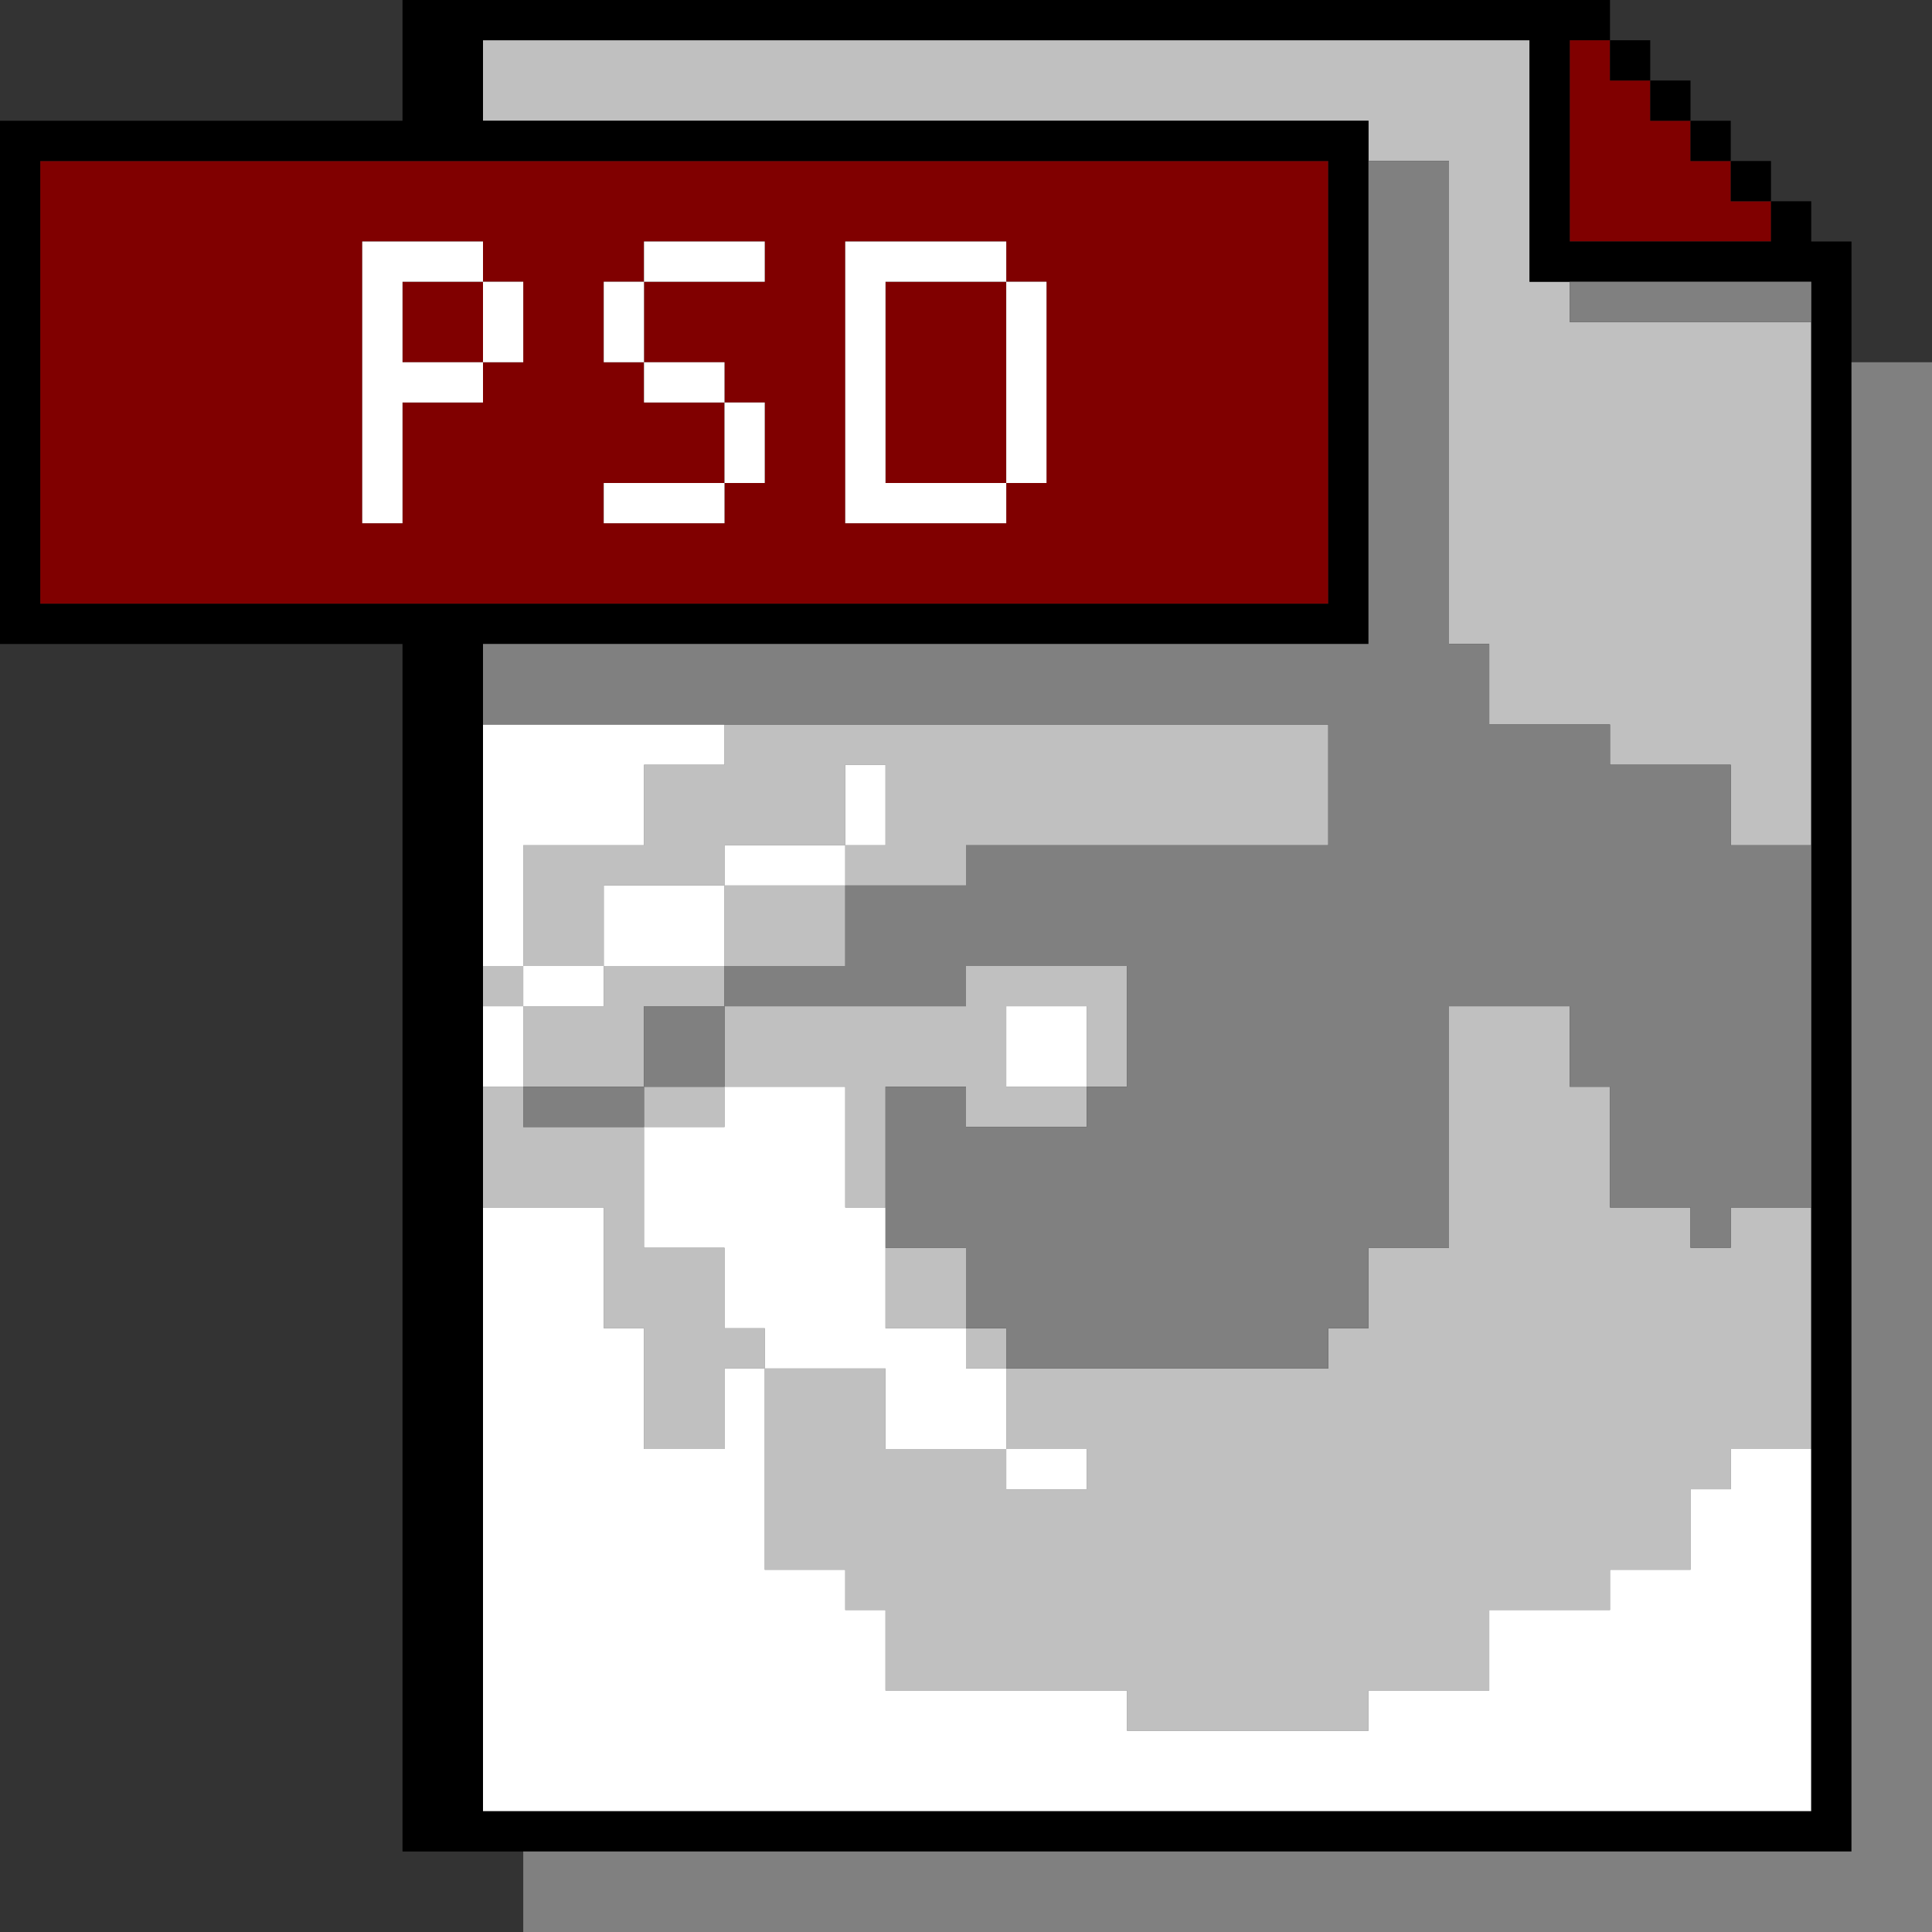
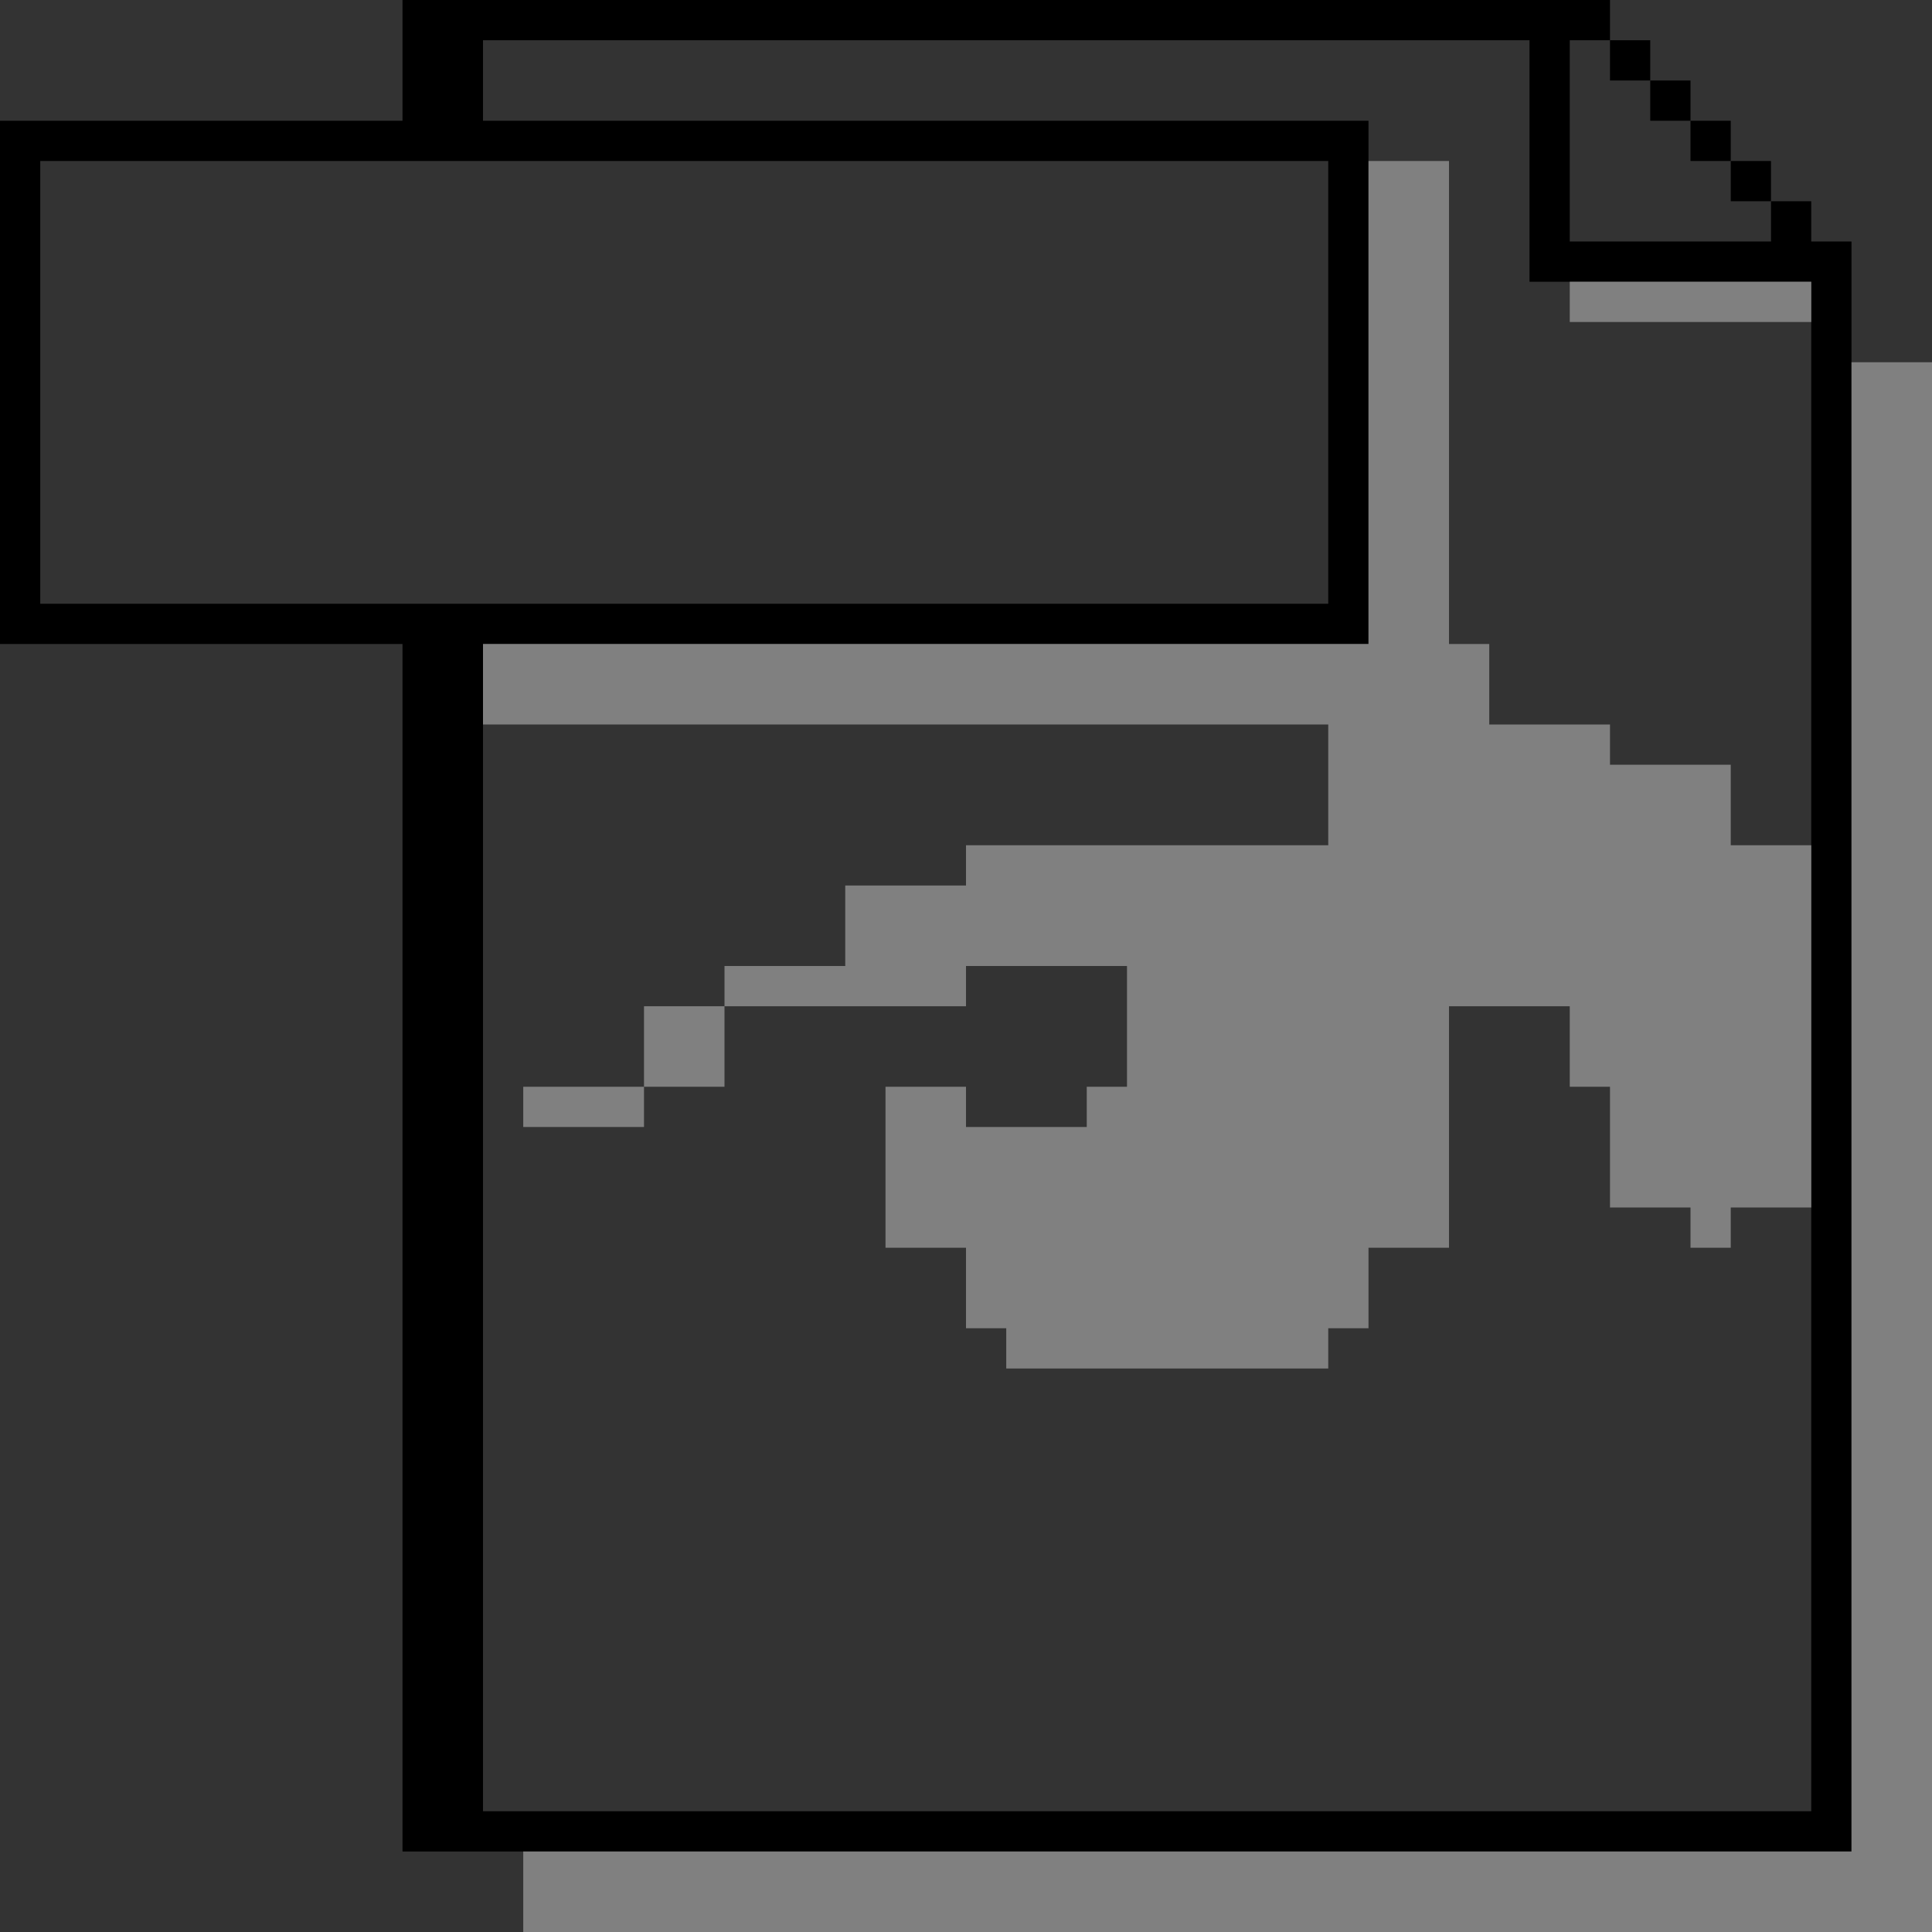
<svg xmlns="http://www.w3.org/2000/svg" height="960px" version="1.1" width="960px" id="svg3822">
  <rect width="100%" height="100%" fill="#333333" stroke="none" />
  <defs id="defs2" />
-   <path id="rect1274" d="M 780 20 L 780 40 L 780 60 L 780 80 L 780 100 L 780 120 L 800 120 L 820 120 L 840 120 L 860 120 L 880 120 L 880 100 L 860 100 L 860 80 L 840 80 L 840 60 L 820 60 L 820 40 L 800 40 L 800 20 L 780 20 z M 20 80 L 20 100 L 20 120 L 20 140 L 20 160 L 20 180 L 20 200 L 20 220 L 20 240 L 20 260 L 20 280 L 20 300 L 40 300 L 60 300 L 80 300 L 100 300 L 120 300 L 140 300 L 160 300 L 180 300 L 200 300 L 220 300 L 240 300 L 260 300 L 280 300 L 300 300 L 320 300 L 340 300 L 360 300 L 380 300 L 400 300 L 420 300 L 440 300 L 460 300 L 480 300 L 500 300 L 520 300 L 540 300 L 560 300 L 580 300 L 600 300 L 620 300 L 640 300 L 660 300 L 660 280 L 660 260 L 660 240 L 660 220 L 660 200 L 660 180 L 660 160 L 660 140 L 660 120 L 660 100 L 660 80 L 640 80 L 620 80 L 600 80 L 580 80 L 560 80 L 540 80 L 520 80 L 500 80 L 480 80 L 460 80 L 440 80 L 420 80 L 400 80 L 380 80 L 360 80 L 340 80 L 320 80 L 300 80 L 280 80 L 260 80 L 240 80 L 220 80 L 200 80 L 180 80 L 160 80 L 140 80 L 120 80 L 100 80 L 80 80 L 60 80 L 40 80 L 20 80 z M 180 120 L 200 120 L 220 120 L 240 120 L 240 140 L 260 140 L 260 160 L 260 180 L 240 180 L 240 200 L 220 200 L 200 200 L 200 220 L 200 240 L 200 260 L 180 260 L 180 240 L 180 220 L 180 200 L 180 180 L 180 160 L 180 140 L 180 120 z M 240 180 L 240 160 L 240 140 L 220 140 L 200 140 L 200 160 L 200 180 L 220 180 L 240 180 z M 320 120 L 340 120 L 360 120 L 380 120 L 380 140 L 360 140 L 340 140 L 320 140 L 320 160 L 320 180 L 340 180 L 360 180 L 360 200 L 380 200 L 380 220 L 380 240 L 360 240 L 360 260 L 340 260 L 320 260 L 300 260 L 300 240 L 320 240 L 340 240 L 360 240 L 360 220 L 360 200 L 340 200 L 320 200 L 320 180 L 300 180 L 300 160 L 300 140 L 320 140 L 320 120 z M 420 120 L 440 120 L 460 120 L 480 120 L 500 120 L 500 140 L 520 140 L 520 160 L 520 180 L 520 200 L 520 220 L 520 240 L 500 240 L 500 260 L 480 260 L 460 260 L 440 260 L 420 260 L 420 240 L 420 220 L 420 200 L 420 180 L 420 160 L 420 140 L 420 120 z M 500 240 L 500 220 L 500 200 L 500 180 L 500 160 L 500 140 L 480 140 L 460 140 L 440 140 L 440 160 L 440 180 L 440 200 L 440 220 L 440 240 L 460 240 L 480 240 L 500 240 z " style="fill:#800000" />
-   <path id="rect3424" d="M 240 20 L 240 40 L 240 60 L 260 60 L 280 60 L 300 60 L 320 60 L 340 60 L 360 60 L 380 60 L 400 60 L 420 60 L 440 60 L 460 60 L 480 60 L 500 60 L 520 60 L 540 60 L 560 60 L 580 60 L 600 60 L 620 60 L 640 60 L 660 60 L 680 60 L 680 80 L 700 80 L 720 80 L 720 100 L 720 120 L 720 140 L 720 160 L 720 180 L 720 200 L 720 220 L 720 240 L 720 260 L 720 280 L 720 300 L 720 320 L 740 320 L 740 340 L 740 360 L 760 360 L 780 360 L 800 360 L 800 380 L 820 380 L 840 380 L 860 380 L 860 400 L 860 420 L 880 420 L 900 420 L 900 400 L 900 380 L 900 360 L 900 340 L 900 320 L 900 300 L 900 280 L 900 260 L 900 240 L 900 220 L 900 200 L 900 180 L 900 160 L 880 160 L 860 160 L 840 160 L 820 160 L 800 160 L 780 160 L 780 140 L 760 140 L 760 120 L 760 100 L 760 80 L 760 60 L 760 40 L 760 20 L 740 20 L 720 20 L 700 20 L 680 20 L 660 20 L 640 20 L 620 20 L 600 20 L 580 20 L 560 20 L 540 20 L 520 20 L 500 20 L 480 20 L 460 20 L 440 20 L 420 20 L 400 20 L 380 20 L 360 20 L 340 20 L 320 20 L 300 20 L 280 20 L 260 20 L 240 20 z M 360 360 L 360 380 L 340 380 L 320 380 L 320 400 L 320 420 L 300 420 L 280 420 L 260 420 L 260 440 L 260 460 L 260 480 L 280 480 L 300 480 L 300 460 L 300 440 L 320 440 L 340 440 L 360 440 L 360 420 L 380 420 L 400 420 L 420 420 L 420 400 L 420 380 L 440 380 L 440 400 L 440 420 L 420 420 L 420 440 L 440 440 L 460 440 L 480 440 L 480 420 L 500 420 L 520 420 L 540 420 L 560 420 L 580 420 L 600 420 L 620 420 L 640 420 L 660 420 L 660 400 L 660 380 L 660 360 L 640 360 L 620 360 L 600 360 L 580 360 L 560 360 L 540 360 L 520 360 L 500 360 L 480 360 L 460 360 L 440 360 L 420 360 L 400 360 L 380 360 L 360 360 z M 420 440 L 400 440 L 380 440 L 360 440 L 360 460 L 360 480 L 380 480 L 400 480 L 420 480 L 420 460 L 420 440 z M 360 480 L 340 480 L 320 480 L 300 480 L 300 500 L 280 500 L 260 500 L 260 520 L 260 540 L 280 540 L 300 540 L 320 540 L 320 520 L 320 500 L 340 500 L 360 500 L 360 480 z M 360 500 L 360 520 L 360 540 L 380 540 L 400 540 L 420 540 L 420 560 L 420 580 L 420 600 L 440 600 L 440 580 L 440 560 L 440 540 L 460 540 L 480 540 L 480 560 L 500 560 L 520 560 L 540 560 L 540 540 L 520 540 L 500 540 L 500 520 L 500 500 L 520 500 L 540 500 L 540 520 L 540 540 L 560 540 L 560 520 L 560 500 L 560 480 L 540 480 L 520 480 L 500 480 L 480 480 L 480 500 L 460 500 L 440 500 L 420 500 L 400 500 L 380 500 L 360 500 z M 360 540 L 340 540 L 320 540 L 320 560 L 340 560 L 360 560 L 360 540 z M 320 560 L 300 560 L 280 560 L 260 560 L 260 540 L 240 540 L 240 560 L 240 580 L 240 600 L 260 600 L 280 600 L 300 600 L 300 620 L 300 640 L 300 660 L 320 660 L 320 680 L 320 700 L 320 720 L 340 720 L 360 720 L 360 700 L 360 680 L 380 680 L 380 660 L 360 660 L 360 640 L 360 620 L 340 620 L 320 620 L 320 600 L 320 580 L 320 560 z M 380 680 L 380 700 L 380 720 L 380 740 L 380 760 L 380 780 L 400 780 L 420 780 L 420 800 L 440 800 L 440 820 L 440 840 L 460 840 L 480 840 L 500 840 L 520 840 L 540 840 L 560 840 L 560 860 L 580 860 L 600 860 L 620 860 L 640 860 L 660 860 L 680 860 L 680 840 L 700 840 L 720 840 L 740 840 L 740 820 L 740 800 L 760 800 L 780 800 L 800 800 L 800 780 L 820 780 L 840 780 L 840 760 L 840 740 L 860 740 L 860 720 L 880 720 L 900 720 L 900 700 L 900 680 L 900 660 L 900 640 L 900 620 L 900 600 L 880 600 L 860 600 L 860 620 L 840 620 L 840 600 L 820 600 L 800 600 L 800 580 L 800 560 L 800 540 L 780 540 L 780 520 L 780 500 L 760 500 L 740 500 L 720 500 L 720 520 L 720 540 L 720 560 L 720 580 L 720 600 L 720 620 L 700 620 L 680 620 L 680 640 L 680 660 L 660 660 L 660 680 L 640 680 L 620 680 L 600 680 L 580 680 L 560 680 L 540 680 L 520 680 L 500 680 L 500 700 L 500 720 L 520 720 L 540 720 L 540 740 L 520 740 L 500 740 L 500 720 L 480 720 L 460 720 L 440 720 L 440 700 L 440 680 L 420 680 L 400 680 L 380 680 z M 500 680 L 500 660 L 480 660 L 480 680 L 500 680 z M 480 660 L 480 640 L 480 620 L 460 620 L 440 620 L 440 640 L 440 660 L 460 660 L 480 660 z M 260 500 L 260 480 L 240 480 L 240 500 L 260 500 z " style="fill:#c0c0c0" />
-   <path id="rect3598" d="M 180 120 L 180 140 L 180 160 L 180 180 L 180 200 L 180 220 L 180 240 L 180 260 L 200 260 L 200 240 L 200 220 L 200 200 L 220 200 L 240 200 L 240 180 L 220 180 L 200 180 L 200 160 L 200 140 L 220 140 L 240 140 L 240 120 L 220 120 L 200 120 L 180 120 z M 240 140 L 240 160 L 240 180 L 260 180 L 260 160 L 260 140 L 240 140 z M 320 120 L 320 140 L 340 140 L 360 140 L 380 140 L 380 120 L 360 120 L 340 120 L 320 120 z M 320 140 L 300 140 L 300 160 L 300 180 L 320 180 L 320 160 L 320 140 z M 320 180 L 320 200 L 340 200 L 360 200 L 360 180 L 340 180 L 320 180 z M 360 200 L 360 220 L 360 240 L 380 240 L 380 220 L 380 200 L 360 200 z M 360 240 L 340 240 L 320 240 L 300 240 L 300 260 L 320 260 L 340 260 L 360 260 L 360 240 z M 420 120 L 420 140 L 420 160 L 420 180 L 420 200 L 420 220 L 420 240 L 420 260 L 440 260 L 460 260 L 480 260 L 500 260 L 500 240 L 480 240 L 460 240 L 440 240 L 440 220 L 440 200 L 440 180 L 440 160 L 440 140 L 460 140 L 480 140 L 500 140 L 500 120 L 480 120 L 460 120 L 440 120 L 420 120 z M 500 140 L 500 160 L 500 180 L 500 200 L 500 220 L 500 240 L 520 240 L 520 220 L 520 200 L 520 180 L 520 160 L 520 140 L 500 140 z M 240 360 L 240 380 L 240 400 L 240 420 L 240 440 L 240 460 L 240 480 L 260 480 L 260 460 L 260 440 L 260 420 L 280 420 L 300 420 L 320 420 L 320 400 L 320 380 L 340 380 L 360 380 L 360 360 L 340 360 L 320 360 L 300 360 L 280 360 L 260 360 L 240 360 z M 260 480 L 260 500 L 280 500 L 300 500 L 300 480 L 280 480 L 260 480 z M 300 480 L 320 480 L 340 480 L 360 480 L 360 460 L 360 440 L 340 440 L 320 440 L 300 440 L 300 460 L 300 480 z M 360 440 L 380 440 L 400 440 L 420 440 L 420 420 L 400 420 L 380 420 L 360 420 L 360 440 z M 420 420 L 440 420 L 440 400 L 440 380 L 420 380 L 420 400 L 420 420 z M 260 500 L 240 500 L 240 520 L 240 540 L 260 540 L 260 520 L 260 500 z M 500 500 L 500 520 L 500 540 L 520 540 L 540 540 L 540 520 L 540 500 L 520 500 L 500 500 z M 360 540 L 360 560 L 340 560 L 320 560 L 320 580 L 320 600 L 320 620 L 340 620 L 360 620 L 360 640 L 360 660 L 380 660 L 380 680 L 400 680 L 420 680 L 440 680 L 440 700 L 440 720 L 460 720 L 480 720 L 500 720 L 500 700 L 500 680 L 480 680 L 480 660 L 460 660 L 440 660 L 440 640 L 440 620 L 440 600 L 420 600 L 420 580 L 420 560 L 420 540 L 400 540 L 380 540 L 360 540 z M 500 720 L 500 740 L 520 740 L 540 740 L 540 720 L 520 720 L 500 720 z M 380 680 L 360 680 L 360 700 L 360 720 L 340 720 L 320 720 L 320 700 L 320 680 L 320 660 L 300 660 L 300 640 L 300 620 L 300 600 L 280 600 L 260 600 L 240 600 L 240 620 L 240 640 L 240 660 L 240 680 L 240 700 L 240 720 L 240 740 L 240 760 L 240 780 L 240 800 L 240 820 L 240 840 L 240 860 L 240 880 L 240 900 L 260 900 L 280 900 L 300 900 L 320 900 L 340 900 L 360 900 L 380 900 L 400 900 L 420 900 L 440 900 L 460 900 L 480 900 L 500 900 L 520 900 L 540 900 L 560 900 L 580 900 L 600 900 L 620 900 L 640 900 L 660 900 L 680 900 L 700 900 L 720 900 L 740 900 L 760 900 L 780 900 L 800 900 L 820 900 L 840 900 L 860 900 L 880 900 L 900 900 L 900 880 L 900 860 L 900 840 L 900 820 L 900 800 L 900 780 L 900 760 L 900 740 L 900 720 L 880 720 L 860 720 L 860 740 L 840 740 L 840 760 L 840 780 L 820 780 L 800 780 L 800 800 L 780 800 L 760 800 L 740 800 L 740 820 L 740 840 L 720 840 L 700 840 L 680 840 L 680 860 L 660 860 L 640 860 L 620 860 L 600 860 L 580 860 L 560 860 L 560 840 L 540 840 L 520 840 L 500 840 L 480 840 L 460 840 L 440 840 L 440 820 L 440 800 L 420 800 L 420 780 L 400 780 L 380 780 L 380 760 L 380 740 L 380 720 L 380 700 L 380 680 z " style="fill:#ffffff" />
  <path id="rect3676" d="M 200 0 L 200 20 L 200 40 L 200 60 L 180 60 L 160 60 L 140 60 L 120 60 L 100 60 L 80 60 L 60 60 L 40 60 L 20 60 L 0 60 L 0 80 L 0 100 L 0 120 L 0 140 L 0 160 L 0 180 L 0 200 L 0 220 L 0 240 L 0 260 L 0 280 L 0 300 L 0 320 L 20 320 L 40 320 L 60 320 L 80 320 L 100 320 L 120 320 L 140 320 L 160 320 L 180 320 L 200 320 L 200 340 L 200 360 L 200 380 L 200 400 L 200 420 L 200 440 L 200 460 L 200 480 L 200 500 L 200 520 L 200 540 L 200 560 L 200 580 L 200 600 L 200 620 L 200 640 L 200 660 L 200 680 L 200 700 L 200 720 L 200 740 L 200 760 L 200 780 L 200 800 L 200 820 L 200 840 L 200 860 L 200 880 L 200 900 L 200 920 L 220 920 L 240 920 L 260 920 L 280 920 L 300 920 L 320 920 L 340 920 L 360 920 L 380 920 L 400 920 L 420 920 L 440 920 L 460 920 L 480 920 L 500 920 L 520 920 L 540 920 L 560 920 L 580 920 L 600 920 L 620 920 L 640 920 L 660 920 L 680 920 L 700 920 L 720 920 L 740 920 L 760 920 L 780 920 L 800 920 L 820 920 L 840 920 L 860 920 L 880 920 L 900 920 L 920 920 L 920 900 L 920 880 L 920 860 L 920 840 L 920 820 L 920 800 L 920 780 L 920 760 L 920 740 L 920 720 L 920 700 L 920 680 L 920 660 L 920 640 L 920 620 L 920 600 L 920 580 L 920 560 L 920 540 L 920 520 L 920 500 L 920 480 L 920 460 L 920 440 L 920 420 L 920 400 L 920 380 L 920 360 L 920 340 L 920 320 L 920 300 L 920 280 L 920 260 L 920 240 L 920 220 L 920 200 L 920 180 L 920 160 L 920 140 L 920 120 L 900 120 L 900 100 L 880 100 L 880 120 L 860 120 L 840 120 L 820 120 L 800 120 L 780 120 L 780 100 L 780 80 L 780 60 L 780 40 L 780 20 L 800 20 L 800 0 L 780 0 L 760 0 L 740 0 L 720 0 L 700 0 L 680 0 L 660 0 L 640 0 L 620 0 L 600 0 L 580 0 L 560 0 L 540 0 L 520 0 L 500 0 L 480 0 L 460 0 L 440 0 L 420 0 L 400 0 L 380 0 L 360 0 L 340 0 L 320 0 L 300 0 L 280 0 L 260 0 L 240 0 L 220 0 L 200 0 z M 800 20 L 800 40 L 820 40 L 820 20 L 800 20 z M 820 40 L 820 60 L 840 60 L 840 40 L 820 40 z M 840 60 L 840 80 L 860 80 L 860 60 L 840 60 z M 860 80 L 860 100 L 880 100 L 880 80 L 860 80 z M 240 20 L 260 20 L 280 20 L 300 20 L 320 20 L 340 20 L 360 20 L 380 20 L 400 20 L 420 20 L 440 20 L 460 20 L 480 20 L 500 20 L 520 20 L 540 20 L 560 20 L 580 20 L 600 20 L 620 20 L 640 20 L 660 20 L 680 20 L 700 20 L 720 20 L 740 20 L 760 20 L 760 40 L 760 60 L 760 80 L 760 100 L 760 120 L 760 140 L 780 140 L 800 140 L 820 140 L 840 140 L 860 140 L 880 140 L 900 140 L 900 160 L 900 180 L 900 200 L 900 220 L 900 240 L 900 260 L 900 280 L 900 300 L 900 320 L 900 340 L 900 360 L 900 380 L 900 400 L 900 420 L 900 440 L 900 460 L 900 480 L 900 500 L 900 520 L 900 540 L 900 560 L 900 580 L 900 600 L 900 620 L 900 640 L 900 660 L 900 680 L 900 700 L 900 720 L 900 740 L 900 760 L 900 780 L 900 800 L 900 820 L 900 840 L 900 860 L 900 880 L 900 900 L 880 900 L 860 900 L 840 900 L 820 900 L 800 900 L 780 900 L 760 900 L 740 900 L 720 900 L 700 900 L 680 900 L 660 900 L 640 900 L 620 900 L 600 900 L 580 900 L 560 900 L 540 900 L 520 900 L 500 900 L 480 900 L 460 900 L 440 900 L 420 900 L 400 900 L 380 900 L 360 900 L 340 900 L 320 900 L 300 900 L 280 900 L 260 900 L 240 900 L 240 880 L 240 860 L 240 840 L 240 820 L 240 800 L 240 780 L 240 760 L 240 740 L 240 720 L 240 700 L 240 680 L 240 660 L 240 640 L 240 620 L 240 600 L 240 580 L 240 560 L 240 540 L 240 520 L 240 500 L 240 480 L 240 460 L 240 440 L 240 420 L 240 400 L 240 380 L 240 360 L 240 340 L 240 320 L 260 320 L 280 320 L 300 320 L 320 320 L 340 320 L 360 320 L 380 320 L 400 320 L 420 320 L 440 320 L 460 320 L 480 320 L 500 320 L 520 320 L 540 320 L 560 320 L 580 320 L 600 320 L 620 320 L 640 320 L 660 320 L 680 320 L 680 300 L 680 280 L 680 260 L 680 240 L 680 220 L 680 200 L 680 180 L 680 160 L 680 140 L 680 120 L 680 100 L 680 80 L 680 60 L 660 60 L 640 60 L 620 60 L 600 60 L 580 60 L 560 60 L 540 60 L 520 60 L 500 60 L 480 60 L 460 60 L 440 60 L 420 60 L 400 60 L 380 60 L 360 60 L 340 60 L 320 60 L 300 60 L 280 60 L 260 60 L 240 60 L 240 40 L 240 20 z M 20 80 L 40 80 L 60 80 L 80 80 L 100 80 L 120 80 L 140 80 L 160 80 L 180 80 L 200 80 L 220 80 L 240 80 L 260 80 L 280 80 L 300 80 L 320 80 L 340 80 L 360 80 L 380 80 L 400 80 L 420 80 L 440 80 L 460 80 L 480 80 L 500 80 L 520 80 L 540 80 L 560 80 L 580 80 L 600 80 L 620 80 L 640 80 L 660 80 L 660 100 L 660 120 L 660 140 L 660 160 L 660 180 L 660 200 L 660 220 L 660 240 L 660 260 L 660 280 L 660 300 L 640 300 L 620 300 L 600 300 L 580 300 L 560 300 L 540 300 L 520 300 L 500 300 L 480 300 L 460 300 L 440 300 L 420 300 L 400 300 L 380 300 L 360 300 L 340 300 L 320 300 L 300 300 L 280 300 L 260 300 L 240 300 L 220 300 L 200 300 L 180 300 L 160 300 L 140 300 L 120 300 L 100 300 L 80 300 L 60 300 L 40 300 L 20 300 L 20 280 L 20 260 L 20 240 L 20 220 L 20 200 L 20 180 L 20 160 L 20 140 L 20 120 L 20 100 L 20 80 z " style="fill:#000000" />
-   <path id="rect3820" d="M 680 80 L 680 100 L 680 120 L 680 140 L 680 160 L 680 180 L 680 200 L 680 220 L 680 240 L 680 260 L 680 280 L 680 300 L 680 320 L 660 320 L 640 320 L 620 320 L 600 320 L 580 320 L 560 320 L 540 320 L 520 320 L 500 320 L 480 320 L 460 320 L 440 320 L 420 320 L 400 320 L 380 320 L 360 320 L 340 320 L 320 320 L 300 320 L 280 320 L 260 320 L 240 320 L 240 340 L 240 360 L 260 360 L 280 360 L 300 360 L 320 360 L 340 360 L 360 360 L 380 360 L 400 360 L 420 360 L 440 360 L 460 360 L 480 360 L 500 360 L 520 360 L 540 360 L 560 360 L 580 360 L 600 360 L 620 360 L 640 360 L 660 360 L 660 380 L 660 400 L 660 420 L 640 420 L 620 420 L 600 420 L 580 420 L 560 420 L 540 420 L 520 420 L 500 420 L 480 420 L 480 440 L 460 440 L 440 440 L 420 440 L 420 460 L 420 480 L 400 480 L 380 480 L 360 480 L 360 500 L 380 500 L 400 500 L 420 500 L 440 500 L 460 500 L 480 500 L 480 480 L 500 480 L 520 480 L 540 480 L 560 480 L 560 500 L 560 520 L 560 540 L 540 540 L 540 560 L 520 560 L 500 560 L 480 560 L 480 540 L 460 540 L 440 540 L 440 560 L 440 580 L 440 600 L 440 620 L 460 620 L 480 620 L 480 640 L 480 660 L 500 660 L 500 680 L 520 680 L 540 680 L 560 680 L 580 680 L 600 680 L 620 680 L 640 680 L 660 680 L 660 660 L 680 660 L 680 640 L 680 620 L 700 620 L 720 620 L 720 600 L 720 580 L 720 560 L 720 540 L 720 520 L 720 500 L 740 500 L 760 500 L 780 500 L 780 520 L 780 540 L 800 540 L 800 560 L 800 580 L 800 600 L 820 600 L 840 600 L 840 620 L 860 620 L 860 600 L 880 600 L 900 600 L 900 580 L 900 560 L 900 540 L 900 520 L 900 500 L 900 480 L 900 460 L 900 440 L 900 420 L 880 420 L 860 420 L 860 400 L 860 380 L 840 380 L 820 380 L 800 380 L 800 360 L 780 360 L 760 360 L 740 360 L 740 340 L 740 320 L 720 320 L 720 300 L 720 280 L 720 260 L 720 240 L 720 220 L 720 200 L 720 180 L 720 160 L 720 140 L 720 120 L 720 100 L 720 80 L 700 80 L 680 80 z M 360 500 L 340 500 L 320 500 L 320 520 L 320 540 L 340 540 L 360 540 L 360 520 L 360 500 z M 320 540 L 300 540 L 280 540 L 260 540 L 260 560 L 280 560 L 300 560 L 320 560 L 320 540 z M 780 140 L 780 160 L 800 160 L 820 160 L 840 160 L 860 160 L 880 160 L 900 160 L 900 140 L 880 140 L 860 140 L 840 140 L 820 140 L 800 140 L 780 140 z M 920 180 L 920 200 L 920 220 L 920 240 L 920 260 L 920 280 L 920 300 L 920 320 L 920 340 L 920 360 L 920 380 L 920 400 L 920 420 L 920 440 L 920 460 L 920 480 L 920 500 L 920 520 L 920 540 L 920 560 L 920 580 L 920 600 L 920 620 L 920 640 L 920 660 L 920 680 L 920 700 L 920 720 L 920 740 L 920 760 L 920 780 L 920 800 L 920 820 L 920 840 L 920 860 L 920 880 L 920 900 L 920 920 L 900 920 L 880 920 L 860 920 L 840 920 L 820 920 L 800 920 L 780 920 L 760 920 L 740 920 L 720 920 L 700 920 L 680 920 L 660 920 L 640 920 L 620 920 L 600 920 L 580 920 L 560 920 L 540 920 L 520 920 L 500 920 L 480 920 L 460 920 L 440 920 L 420 920 L 400 920 L 380 920 L 360 920 L 340 920 L 320 920 L 300 920 L 280 920 L 260 920 L 260 940 L 260 960 L 280 960 L 300 960 L 320 960 L 340 960 L 360 960 L 380 960 L 400 960 L 420 960 L 440 960 L 460 960 L 480 960 L 500 960 L 520 960 L 540 960 L 560 960 L 580 960 L 600 960 L 620 960 L 640 960 L 660 960 L 680 960 L 700 960 L 720 960 L 740 960 L 760 960 L 780 960 L 800 960 L 820 960 L 840 960 L 860 960 L 880 960 L 900 960 L 920 960 L 940 960 L 960 960 L 960 940 L 960 920 L 960 900 L 960 880 L 960 860 L 960 840 L 960 820 L 960 800 L 960 780 L 960 760 L 960 740 L 960 720 L 960 700 L 960 680 L 960 660 L 960 640 L 960 620 L 960 600 L 960 580 L 960 560 L 960 540 L 960 520 L 960 500 L 960 480 L 960 460 L 960 440 L 960 420 L 960 400 L 960 380 L 960 360 L 960 340 L 960 320 L 960 300 L 960 280 L 960 260 L 960 240 L 960 220 L 960 200 L 960 180 L 940 180 L 920 180 z " style="fill:#808080" />
+   <path id="rect3820" d="M 680 80 L 680 100 L 680 120 L 680 140 L 680 160 L 680 180 L 680 200 L 680 220 L 680 240 L 680 260 L 680 280 L 680 300 L 680 320 L 660 320 L 640 320 L 620 320 L 600 320 L 580 320 L 560 320 L 540 320 L 520 320 L 500 320 L 480 320 L 460 320 L 440 320 L 420 320 L 400 320 L 380 320 L 360 320 L 340 320 L 320 320 L 300 320 L 280 320 L 260 320 L 240 320 L 240 340 L 240 360 L 260 360 L 280 360 L 300 360 L 320 360 L 340 360 L 360 360 L 380 360 L 400 360 L 420 360 L 440 360 L 460 360 L 480 360 L 500 360 L 520 360 L 540 360 L 560 360 L 580 360 L 600 360 L 620 360 L 640 360 L 660 360 L 660 380 L 660 400 L 660 420 L 640 420 L 620 420 L 600 420 L 580 420 L 560 420 L 540 420 L 520 420 L 500 420 L 480 420 L 480 440 L 460 440 L 440 440 L 420 440 L 420 460 L 420 480 L 400 480 L 380 480 L 360 480 L 360 500 L 380 500 L 400 500 L 420 500 L 440 500 L 460 500 L 480 500 L 480 480 L 500 480 L 520 480 L 540 480 L 560 480 L 560 500 L 560 520 L 560 540 L 540 540 L 540 560 L 520 560 L 500 560 L 480 560 L 480 540 L 460 540 L 440 540 L 440 560 L 440 580 L 440 600 L 440 620 L 460 620 L 480 620 L 480 640 L 480 660 L 500 660 L 500 680 L 520 680 L 540 680 L 560 680 L 580 680 L 600 680 L 620 680 L 640 680 L 660 680 L 660 660 L 680 660 L 680 640 L 680 620 L 700 620 L 720 620 L 720 600 L 720 580 L 720 560 L 720 540 L 720 520 L 720 500 L 740 500 L 760 500 L 780 500 L 780 520 L 780 540 L 800 540 L 800 560 L 800 580 L 800 600 L 820 600 L 840 600 L 840 620 L 860 620 L 860 600 L 880 600 L 900 600 L 900 580 L 900 560 L 900 540 L 900 520 L 900 500 L 900 480 L 900 460 L 900 440 L 900 420 L 880 420 L 860 420 L 860 400 L 860 380 L 840 380 L 820 380 L 800 380 L 800 360 L 780 360 L 760 360 L 740 360 L 740 340 L 740 320 L 720 320 L 720 300 L 720 280 L 720 260 L 720 240 L 720 220 L 720 200 L 720 180 L 720 160 L 720 140 L 720 120 L 720 100 L 720 80 L 700 80 L 680 80 z M 360 500 L 340 500 L 320 500 L 320 520 L 320 540 L 340 540 L 360 540 L 360 520 L 360 500 z M 320 540 L 300 540 L 280 540 L 260 540 L 260 560 L 280 560 L 300 560 L 320 560 L 320 540 z M 780 140 L 780 160 L 800 160 L 820 160 L 840 160 L 860 160 L 880 160 L 900 160 L 900 140 L 880 140 L 860 140 L 840 140 L 820 140 L 800 140 L 780 140 z M 920 180 L 920 200 L 920 220 L 920 240 L 920 260 L 920 280 L 920 300 L 920 320 L 920 340 L 920 360 L 920 380 L 920 400 L 920 420 L 920 440 L 920 460 L 920 480 L 920 500 L 920 520 L 920 540 L 920 560 L 920 580 L 920 600 L 920 620 L 920 640 L 920 660 L 920 680 L 920 700 L 920 720 L 920 740 L 920 760 L 920 780 L 920 800 L 920 820 L 920 840 L 920 860 L 920 880 L 920 900 L 920 920 L 900 920 L 880 920 L 860 920 L 840 920 L 820 920 L 800 920 L 780 920 L 760 920 L 740 920 L 720 920 L 700 920 L 680 920 L 640 920 L 620 920 L 600 920 L 580 920 L 560 920 L 540 920 L 520 920 L 500 920 L 480 920 L 460 920 L 440 920 L 420 920 L 400 920 L 380 920 L 360 920 L 340 920 L 320 920 L 300 920 L 280 920 L 260 920 L 260 940 L 260 960 L 280 960 L 300 960 L 320 960 L 340 960 L 360 960 L 380 960 L 400 960 L 420 960 L 440 960 L 460 960 L 480 960 L 500 960 L 520 960 L 540 960 L 560 960 L 580 960 L 600 960 L 620 960 L 640 960 L 660 960 L 680 960 L 700 960 L 720 960 L 740 960 L 760 960 L 780 960 L 800 960 L 820 960 L 840 960 L 860 960 L 880 960 L 900 960 L 920 960 L 940 960 L 960 960 L 960 940 L 960 920 L 960 900 L 960 880 L 960 860 L 960 840 L 960 820 L 960 800 L 960 780 L 960 760 L 960 740 L 960 720 L 960 700 L 960 680 L 960 660 L 960 640 L 960 620 L 960 600 L 960 580 L 960 560 L 960 540 L 960 520 L 960 500 L 960 480 L 960 460 L 960 440 L 960 420 L 960 400 L 960 380 L 960 360 L 960 340 L 960 320 L 960 300 L 960 280 L 960 260 L 960 240 L 960 220 L 960 200 L 960 180 L 940 180 L 920 180 z " style="fill:#808080" />
</svg>